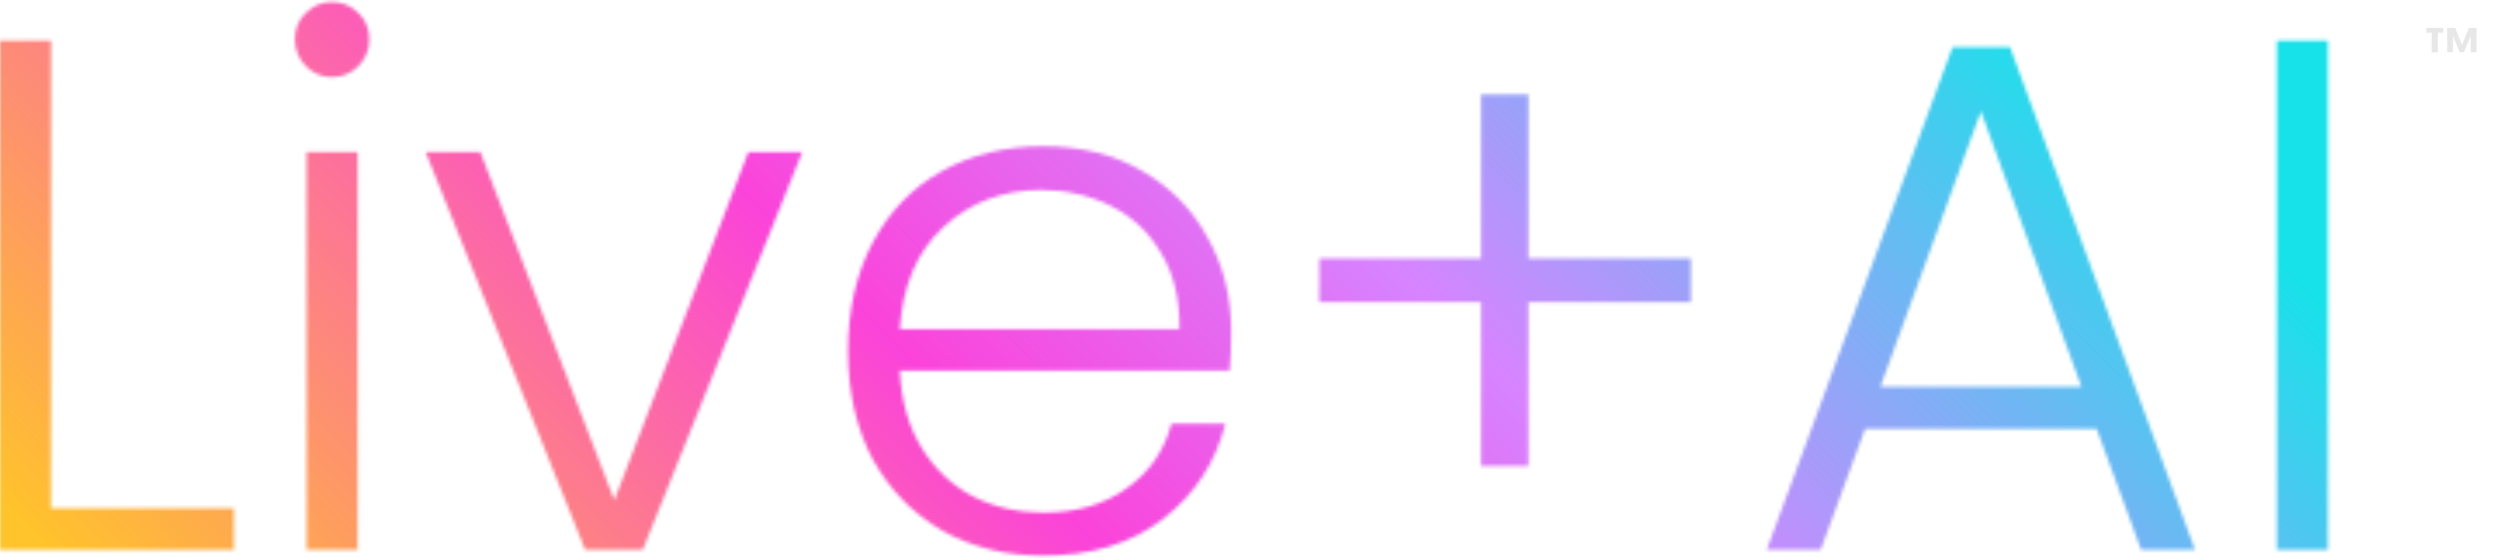
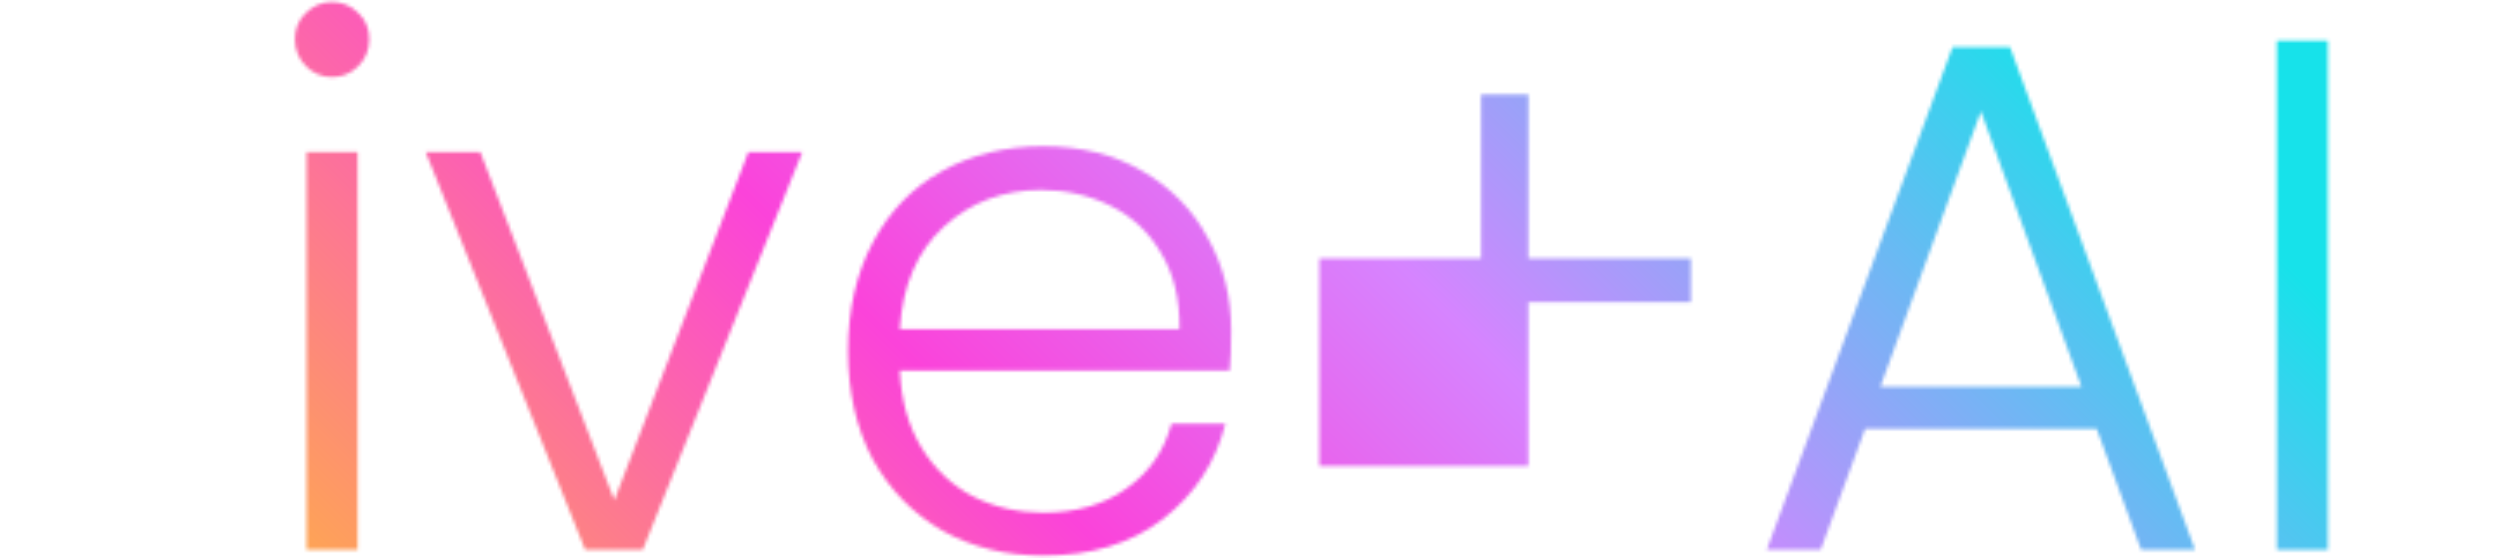
<svg xmlns="http://www.w3.org/2000/svg" width="721" height="161" viewBox="0 0 721 161" fill="none">
  <mask id="mask0_1_3196" style="mask-type:alpha" maskUnits="userSpaceOnUse" x="0" y="0" width="672" height="161">
    <path d="M671.364 11.726V158.561H656.659V11.726H671.364Z" fill="#D9D9D9" />
    <path d="M604.699 123.691H537.899L525.085 158.561H509.54L563.107 13.617H579.702L633.058 158.561H617.513L604.699 123.691ZM600.288 111.507L571.299 32.102L542.31 111.507H600.288Z" fill="#D9D9D9" />
-     <path d="M487.637 87.139H440.792V134.404H427.138V87.139H380.504V74.535H427.138V27.271H440.792V74.535H487.637V87.139Z" fill="#D9D9D9" />
+     <path d="M487.637 87.139H440.792V134.404H427.138H380.504V74.535H427.138V27.271H440.792V74.535H487.637V87.139Z" fill="#D9D9D9" />
    <path d="M355.07 95.332C355.07 100.374 354.93 104.225 354.65 106.886H259.491C259.911 115.569 262.012 122.991 265.793 129.153C269.574 135.315 274.545 140.006 280.707 143.227C286.869 146.308 293.591 147.849 300.874 147.849C310.396 147.849 318.379 145.538 324.821 140.916C331.403 136.295 335.744 130.063 337.845 122.221H353.39C350.589 133.424 344.567 142.597 335.324 149.739C326.221 156.741 314.738 160.242 300.874 160.242C290.09 160.242 280.427 157.862 271.885 153.1C263.342 148.199 256.62 141.337 251.718 132.514C246.957 123.551 244.576 113.118 244.576 101.214C244.576 89.311 246.957 78.877 251.718 69.915C256.48 60.952 263.132 54.09 271.675 49.328C280.217 44.567 289.95 42.186 300.874 42.186C311.797 42.186 321.32 44.567 329.442 49.328C337.705 54.09 344.007 60.532 348.348 68.654C352.83 76.637 355.07 85.529 355.07 95.332ZM340.156 94.912C340.296 86.37 338.545 79.087 334.904 73.066C331.403 67.044 326.571 62.492 320.41 59.411C314.248 56.33 307.526 54.79 300.243 54.79C289.32 54.79 280.007 58.291 272.305 65.293C264.602 72.295 260.331 82.168 259.491 94.912H340.156Z" fill="#D9D9D9" />
    <path d="M177.172 144.278L215.824 43.867H231.369L185.365 158.562H168.77L122.766 43.867H138.52L177.172 144.278Z" fill="#D9D9D9" />
    <path d="M95.77 22.23C92.829 22.23 90.308 21.18 88.208 19.079C86.107 16.978 85.057 14.387 85.057 11.307C85.057 8.226 86.107 5.705 88.208 3.744C90.308 1.644 92.829 0.593 95.77 0.593C98.711 0.593 101.232 1.644 103.332 3.744C105.433 5.705 106.483 8.226 106.483 11.307C106.483 14.387 105.433 16.978 103.332 19.079C101.232 21.18 98.711 22.23 95.77 22.23ZM103.122 43.867V158.562H88.418V43.867H103.122Z" fill="#D9D9D9" />
-     <path d="M14.704 146.588H67.431V158.561H0V11.726H14.704V146.588Z" fill="#D9D9D9" />
  </mask>
  <g mask="url(#mask0_1_3196)">
    <rect x="-78.377" y="-112.286" width="882.223" height="382.397" fill="#D9D9D9" />
    <rect x="-78.377" y="-112.286" width="882.223" height="382.397" fill="url(#paint0_linear_1_3196)" />
  </g>
-   <path d="M699.75 8.064H704.634V9.42H703.059L703.079 15.081H701.285L701.325 9.42H699.75V8.064ZM714.222 8.064V15.081H712.588L712.548 10.337L710.574 15.081H709.358L707.405 10.237V15.081H705.79V8.064H708.102L710.016 12.988L712.029 8.064H714.222Z" fill="#E7E7E7" />
  <defs>
    <linearGradient id="paint0_linear_1_3196" x1="-201.959" y1="-56.643" x2="168.096" y2="-428.286" gradientUnits="userSpaceOnUse">
      <stop stop-color="#FFC32B" />
      <stop offset="0.409" stop-color="#FB43DA" />
      <stop offset="0.635" stop-color="#D684FF" />
      <stop offset="0.98" stop-color="#17E2EA" />
    </linearGradient>
  </defs>
</svg>